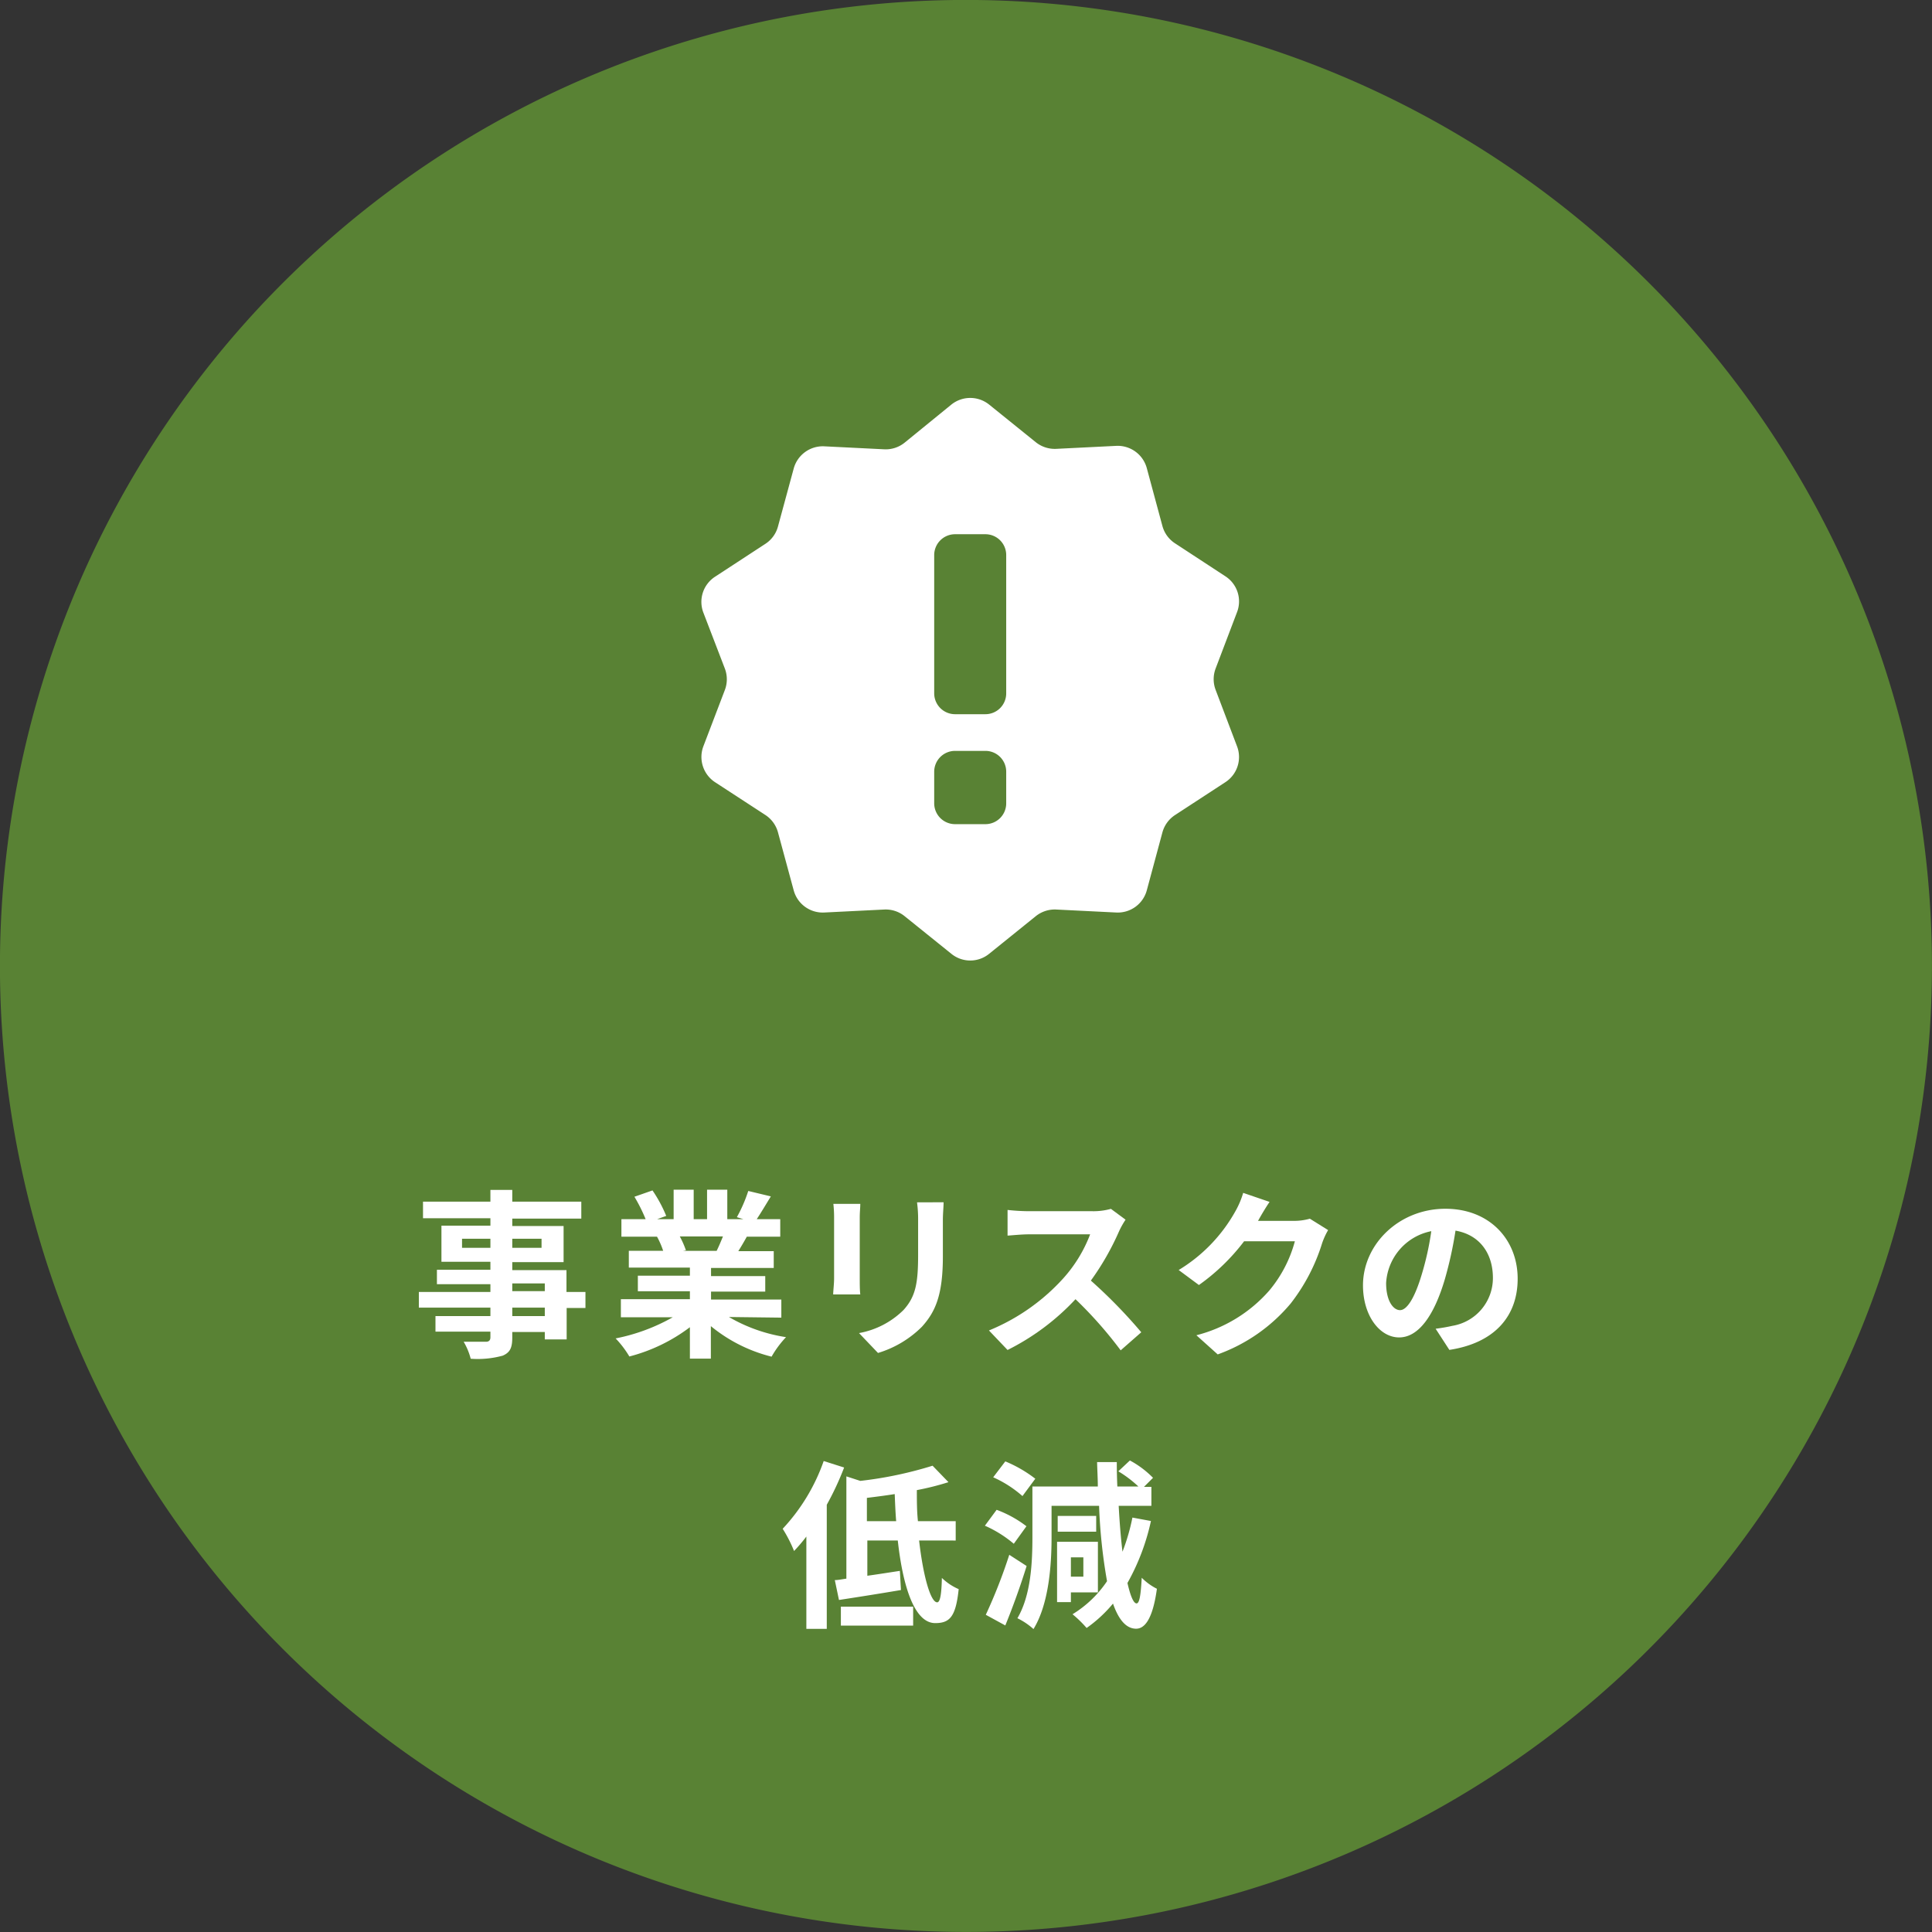
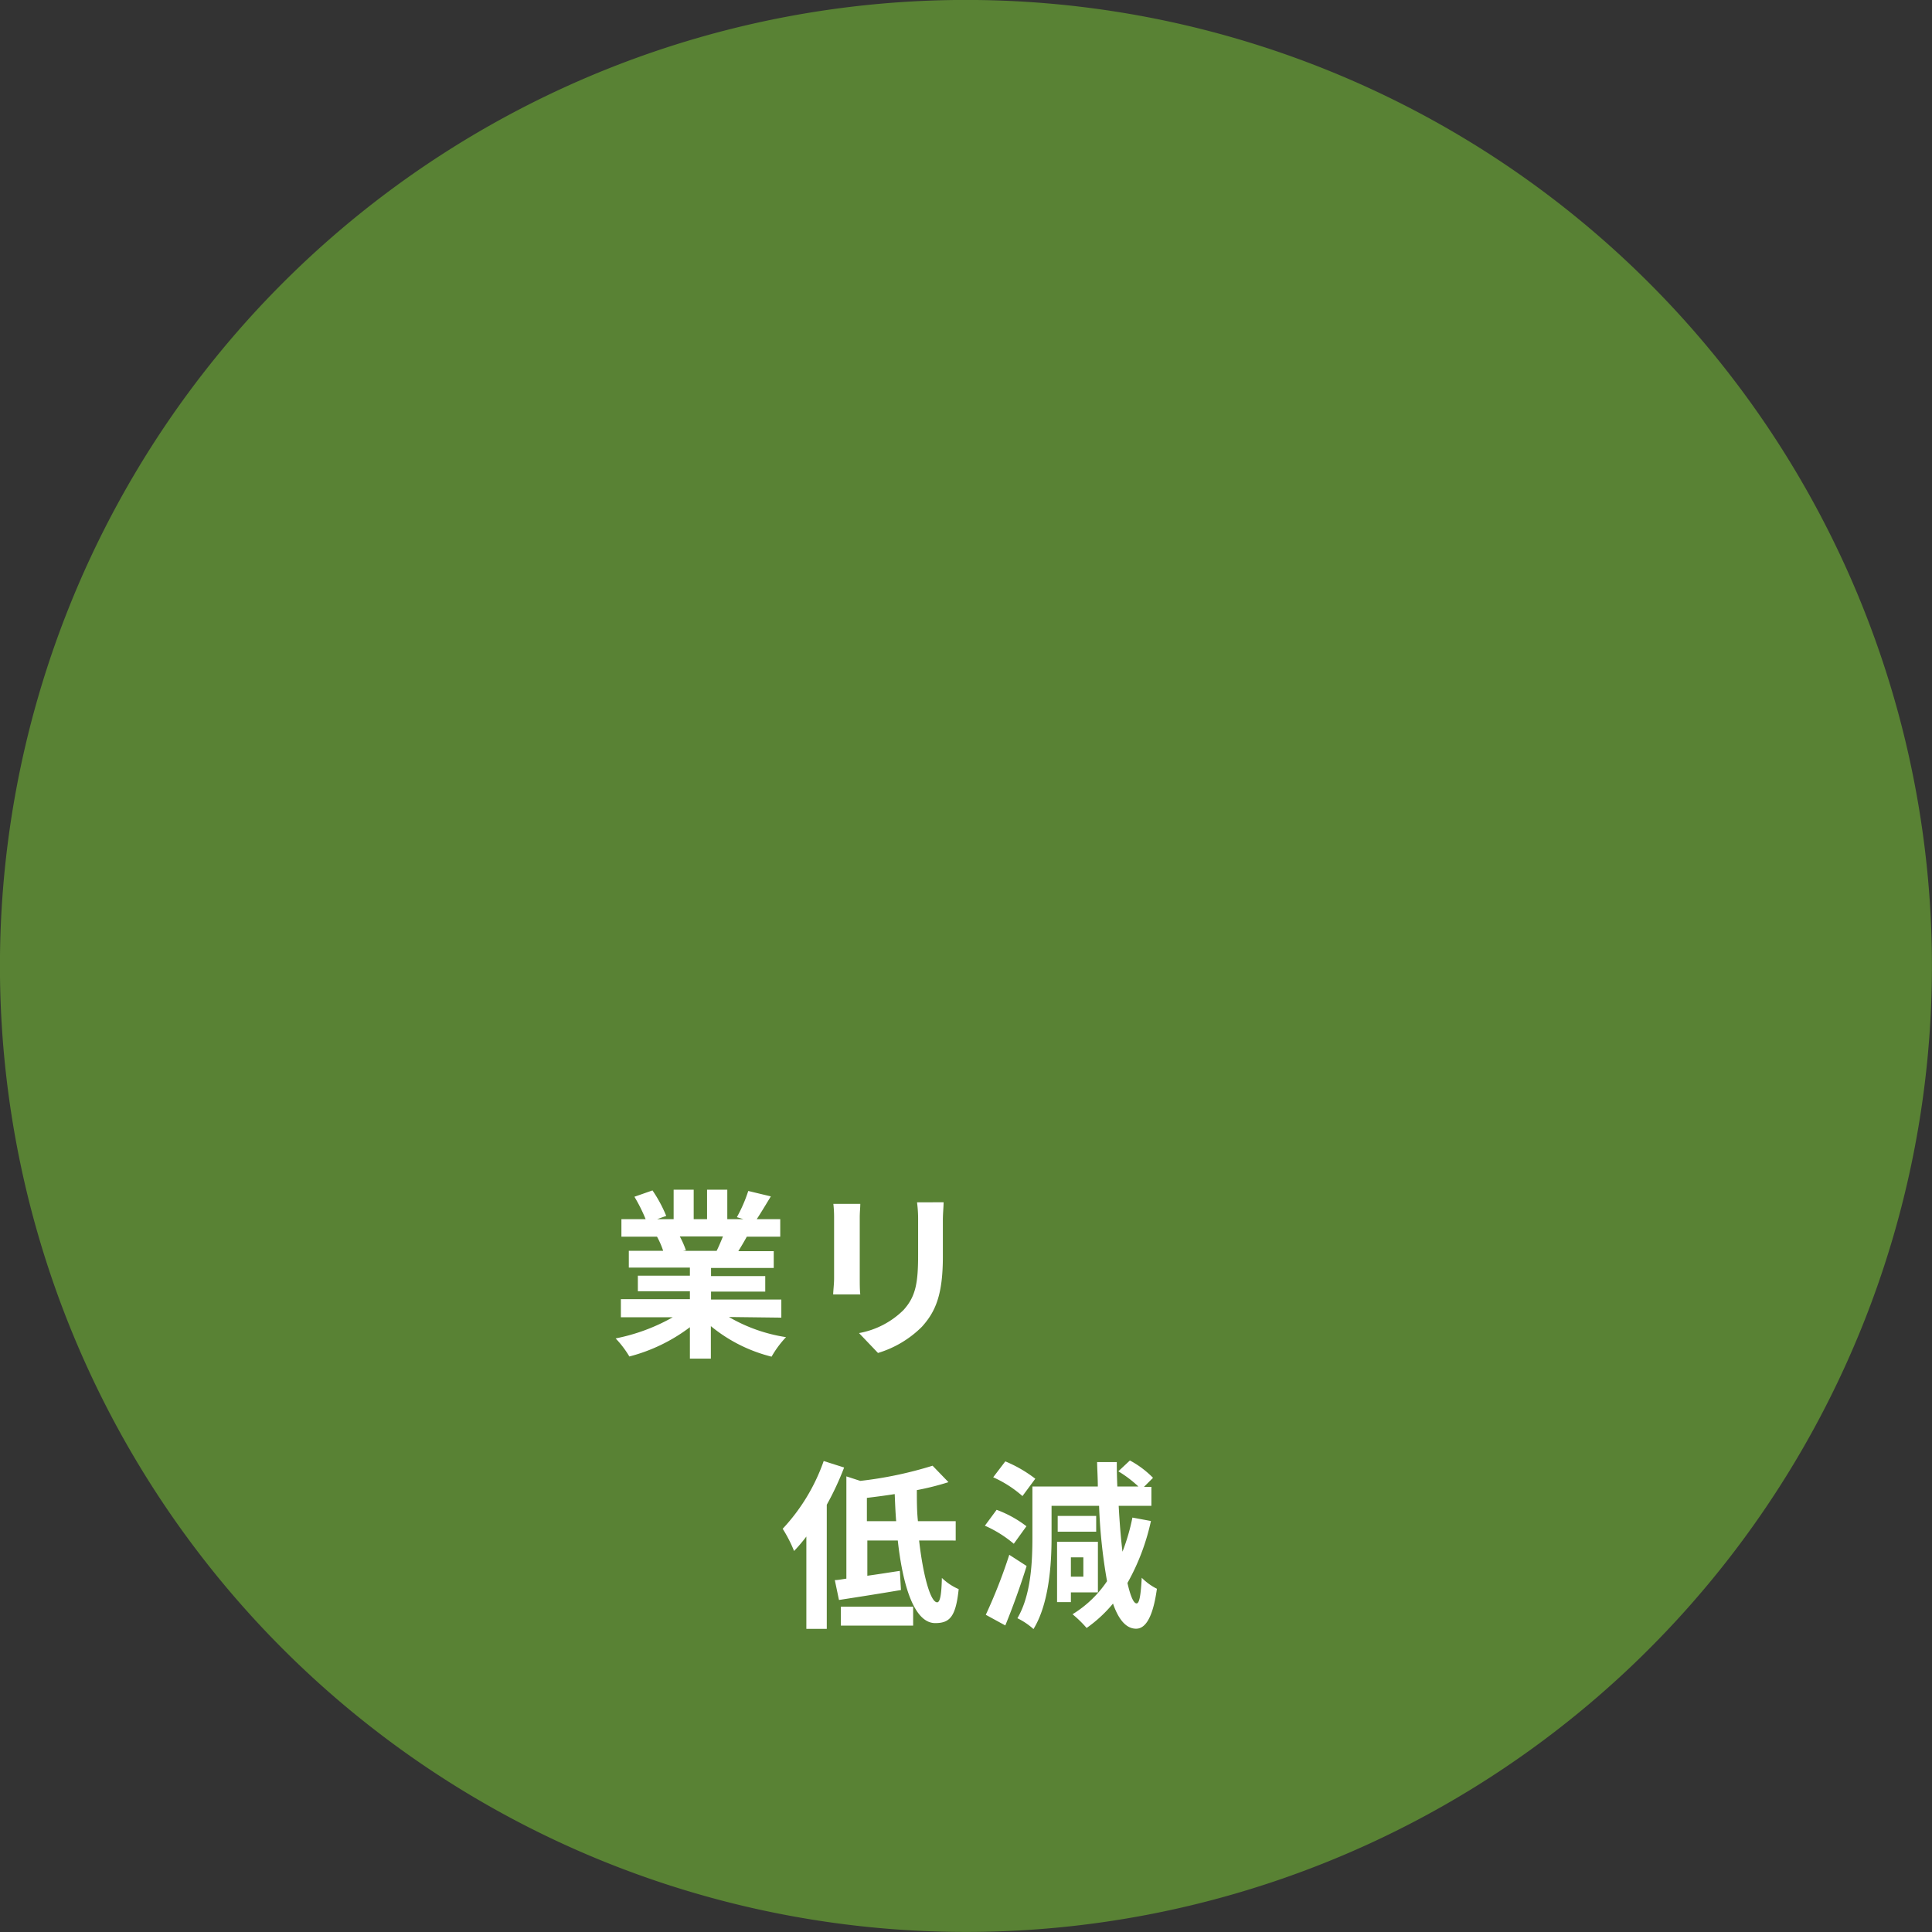
<svg xmlns="http://www.w3.org/2000/svg" viewBox="0 0 213.84 213.85">
  <rect x="0" y="0" width="213.84" height="213.85" fill="#333333" stroke="none" />
  <defs>
    <style>.cls-1{fill:#659c34;opacity:0.75;}.cls-2{fill:#fff;}</style>
  </defs>
  <g id="レイヤー_2" data-name="レイヤー 2">
    <g id="コンテンツ">
      <path class="cls-1" d="M108.08,0A106.92,106.92,0,1,1,0,105.76,106.92,106.92,0,0,1,108.08,0Z" />
-       <path class="cls-2" d="M64.8,144.77H62.72v3.48H60.3v-.82H56.7v.62c0,1.18-.28,1.66-1.06,2a10.53,10.53,0,0,1-3.54.34,7.33,7.33,0,0,0-.78-1.88c1,0,2.14,0,2.46,0s.5-.14.5-.5v-.62H48.2v-1.72h6.08v-.94H46.36V143h7.92v-.86H48.36v-1.6h5.92v-.88H48.86v-4h5.42v-.82H46.82V133h7.46v-1.3H56.7V133h7.64v1.88H56.7v.82h5.68v4H56.7v.88h6V143H64.8Zm-10.52-6.66v-1H51.14v1Zm2.42-1v1h3.24v-1Zm0,5.8h3.6v-.86H56.7Zm3.6,1.82H56.7v.94h3.6Z" />
      <path class="cls-2" d="M80.68,145.77A17.87,17.87,0,0,0,87,148a11.19,11.19,0,0,0-1.6,2.16,17.07,17.07,0,0,1-6.72-3.38v3.6H76.36v-3.48a19,19,0,0,1-6.7,3.24,11.09,11.09,0,0,0-1.52-2,21,21,0,0,0,6.32-2.34H68.72v-2h7.64v-.88H70.6v-1.72h5.76v-.9H69.6v-1.86h3.8a9,9,0,0,0-.68-1.56l.24,0H68.78v-1.94h2.68a17.93,17.93,0,0,0-1.24-2.48l2-.7a15.13,15.13,0,0,1,1.52,2.82l-1,.36h1.82v-3.26h2.22v3.26h1.48v-3.26h2.24v3.26h1.78l-.72-.22a16.11,16.11,0,0,0,1.26-2.9l2.5.6c-.56.92-1.1,1.82-1.56,2.52h2.6v1.94H82.66c-.32.58-.64,1.12-.94,1.6h3.92v1.86H78.7v.9h6v1.72h-6v.88h7.78v2Zm-5.44-8.92a9.85,9.85,0,0,1,.68,1.54l-.34.06h3.74c.24-.48.48-1.06.7-1.6Z" />
      <path class="cls-2" d="M95.22,133.25c0,.44-.06.88-.06,1.52v6.76c0,.5,0,1.28.06,1.74h-3c0-.38.1-1.16.1-1.76v-6.74a13.6,13.6,0,0,0-.08-1.52Zm9.22-.18c0,.56-.08,1.2-.08,2v4c0,4.3-.84,6.14-2.32,7.78a11.62,11.62,0,0,1-4.86,2.9l-2.1-2.2A9.36,9.36,0,0,0,100,145c1.36-1.5,1.62-3,1.62-6.12v-3.8a14.11,14.11,0,0,0-.12-2Z" />
-       <path class="cls-2" d="M124.58,135a9.45,9.45,0,0,0-.7,1.24,29.4,29.4,0,0,1-3.14,5.5,56.22,56.22,0,0,1,5.58,5.72l-2.28,2a45.61,45.61,0,0,0-5-5.66,26.34,26.34,0,0,1-7.52,5.62l-2.06-2.16a22.66,22.66,0,0,0,8.2-5.74,15.5,15.5,0,0,0,3-4.9h-6.78c-.84,0-1.94.12-2.36.14v-2.84a22.34,22.34,0,0,0,2.36.14h7a7.22,7.22,0,0,0,2.08-.26Z" />
-       <path class="cls-2" d="M147,136.15a8,8,0,0,0-.66,1.44,20.87,20.87,0,0,1-3.48,6.68,18.84,18.84,0,0,1-8.08,5.64l-2.36-2.12a15.94,15.94,0,0,0,8.06-4.94,14.22,14.22,0,0,0,2.84-5.46h-5.62a22.8,22.8,0,0,1-5,4.84l-2.24-1.66a17.61,17.61,0,0,0,6.24-6.44,9.62,9.62,0,0,0,.9-2.1l2.92,1c-.48.7-1,1.6-1.22,2l-.06.1h4a6.41,6.41,0,0,0,1.74-.24Z" />
-       <path class="cls-2" d="M158.9,147.07c.76-.1,1.32-.2,1.84-.32a5.36,5.36,0,0,0,4.5-5.3c0-2.74-1.48-4.78-4.14-5.24a43,43,0,0,1-1.18,5.38c-1.18,4-2.9,6.44-5.06,6.44s-4-2.42-4-5.76c0-4.56,4-8.48,9.12-8.48,4.9,0,8,3.42,8,7.74,0,4.16-2.56,7.12-7.56,7.88Zm-1.54-6a31.79,31.79,0,0,0,1.06-4.8,6.21,6.21,0,0,0-5,5.74c0,2,.8,3,1.54,3S156.56,143.75,157.36,141.07Z" />
      <path class="cls-2" d="M93.43,162.43a31.88,31.88,0,0,1-1.92,4.12v13.74H89.25V170.07a18.38,18.38,0,0,1-1.36,1.6,15.07,15.07,0,0,0-1.26-2.46,21.26,21.26,0,0,0,4.54-7.5Zm8.3,8.08c.44,3.88,1.26,6.84,2,6.84.32,0,.48-.86.52-2.7a6.18,6.18,0,0,0,1.86,1.24c-.32,3.08-1,3.76-2.6,3.76-2.3,0-3.58-4.06-4.14-9.14H96v3.9c1.16-.16,2.4-.36,3.6-.54l.12,2.12c-2.36.4-4.9.8-6.86,1.1l-.46-2.2c.4,0,.82-.1,1.28-.16V163.41l1.54.5a43.21,43.21,0,0,0,8-1.68l1.76,1.82a29.78,29.78,0,0,1-3.5.88c0,1.16,0,2.32.12,3.44h4.18v2.14Zm-8.66,7.32h8v2.1h-8Zm6.12-9.46c-.08-1-.12-2-.16-3-1,.16-2.08.3-3.08.42v2.58Z" />
      <path class="cls-2" d="M112.21,170.87a13.09,13.09,0,0,0-3.2-2l1.3-1.76a12.56,12.56,0,0,1,3.3,1.82Zm1.42,2.46c-.68,2.2-1.54,4.58-2.36,6.58l-2.16-1.18a57.81,57.81,0,0,0,2.6-6.64Zm-.46-7.74a12.75,12.75,0,0,0-3.24-2.08l1.34-1.76a14.5,14.5,0,0,1,3.32,1.92Zm14.22,2.76a24.61,24.61,0,0,1-2.6,6.86c.32,1.4.66,2.24,1,2.26s.48-1,.58-2.84a6.36,6.36,0,0,0,1.68,1.22c-.5,3.64-1.48,4.42-2.3,4.42-1.1,0-1.94-1-2.56-2.78a14.92,14.92,0,0,1-2.92,2.7,12.53,12.53,0,0,0-1.56-1.52,12.35,12.35,0,0,0,3.82-3.66,59.73,59.73,0,0,1-.88-8.34h-5.26v3.48c0,3-.28,7.36-2,10.16a7.73,7.73,0,0,0-1.78-1.2c1.52-2.58,1.66-6.26,1.66-9v-5.58h7.24c0-.88-.06-1.78-.08-2.7h2.18q0,1.38.06,2.7H126a12.92,12.92,0,0,0-2.22-1.68l1.28-1.2a10.56,10.56,0,0,1,2.56,1.92l-1,1h.82v2.1h-3.62c.1,1.86.24,3.58.42,5.08a22.61,22.61,0,0,0,1.1-3.78Zm-8.86,7.9v1.08H117v-6.68h4.52v5.6Zm2.8-6.72h-4.26v-1.74h4.26Zm-2.8,2.84v2.14h1.38v-2.14Z" />
-       <path class="cls-2" d="M134.55,76.36a3.34,3.34,0,0,1,0-2.37l2.36-6.21a3.31,3.31,0,0,0-1.29-4l-5.56-3.64a3.32,3.32,0,0,1-1.4-1.92l-1.73-6.41a3.34,3.34,0,0,0-3.38-2.46l-6.64.33a3.36,3.36,0,0,1-2.26-.73l-5.17-4.17a3.34,3.34,0,0,0-4.18,0L100.12,49a3.33,3.33,0,0,1-2.25.73l-6.64-.33a3.34,3.34,0,0,0-3.38,2.46l-1.74,6.41a3.31,3.31,0,0,1-1.39,1.92l-5.57,3.64a3.32,3.32,0,0,0-1.29,4L80.23,74a3.34,3.34,0,0,1,0,2.37l-2.37,6.21a3.34,3.34,0,0,0,1.29,4l5.57,3.63a3.34,3.34,0,0,1,1.39,1.92l1.74,6.42A3.33,3.33,0,0,0,91.23,101l6.64-.33a3.33,3.33,0,0,1,2.25.73l5.18,4.17a3.31,3.31,0,0,0,4.18,0l5.17-4.17a3.36,3.36,0,0,1,2.26-.73l6.64.33a3.33,3.33,0,0,0,3.38-2.45l1.73-6.42a3.35,3.35,0,0,1,1.4-1.92l5.56-3.63a3.32,3.32,0,0,0,1.29-4ZM111.37,88.92a2.3,2.3,0,0,1-2.3,2.3H105.7a2.31,2.31,0,0,1-2.3-2.3V85.41a2.31,2.31,0,0,1,2.3-2.3h3.37a2.3,2.3,0,0,1,2.3,2.3Zm0-12.17a2.3,2.3,0,0,1-2.3,2.3H105.7a2.31,2.31,0,0,1-2.3-2.3V61.43a2.31,2.31,0,0,1,2.3-2.3h3.37a2.3,2.3,0,0,1,2.3,2.3Z" />
    </g>
  </g>
</svg>